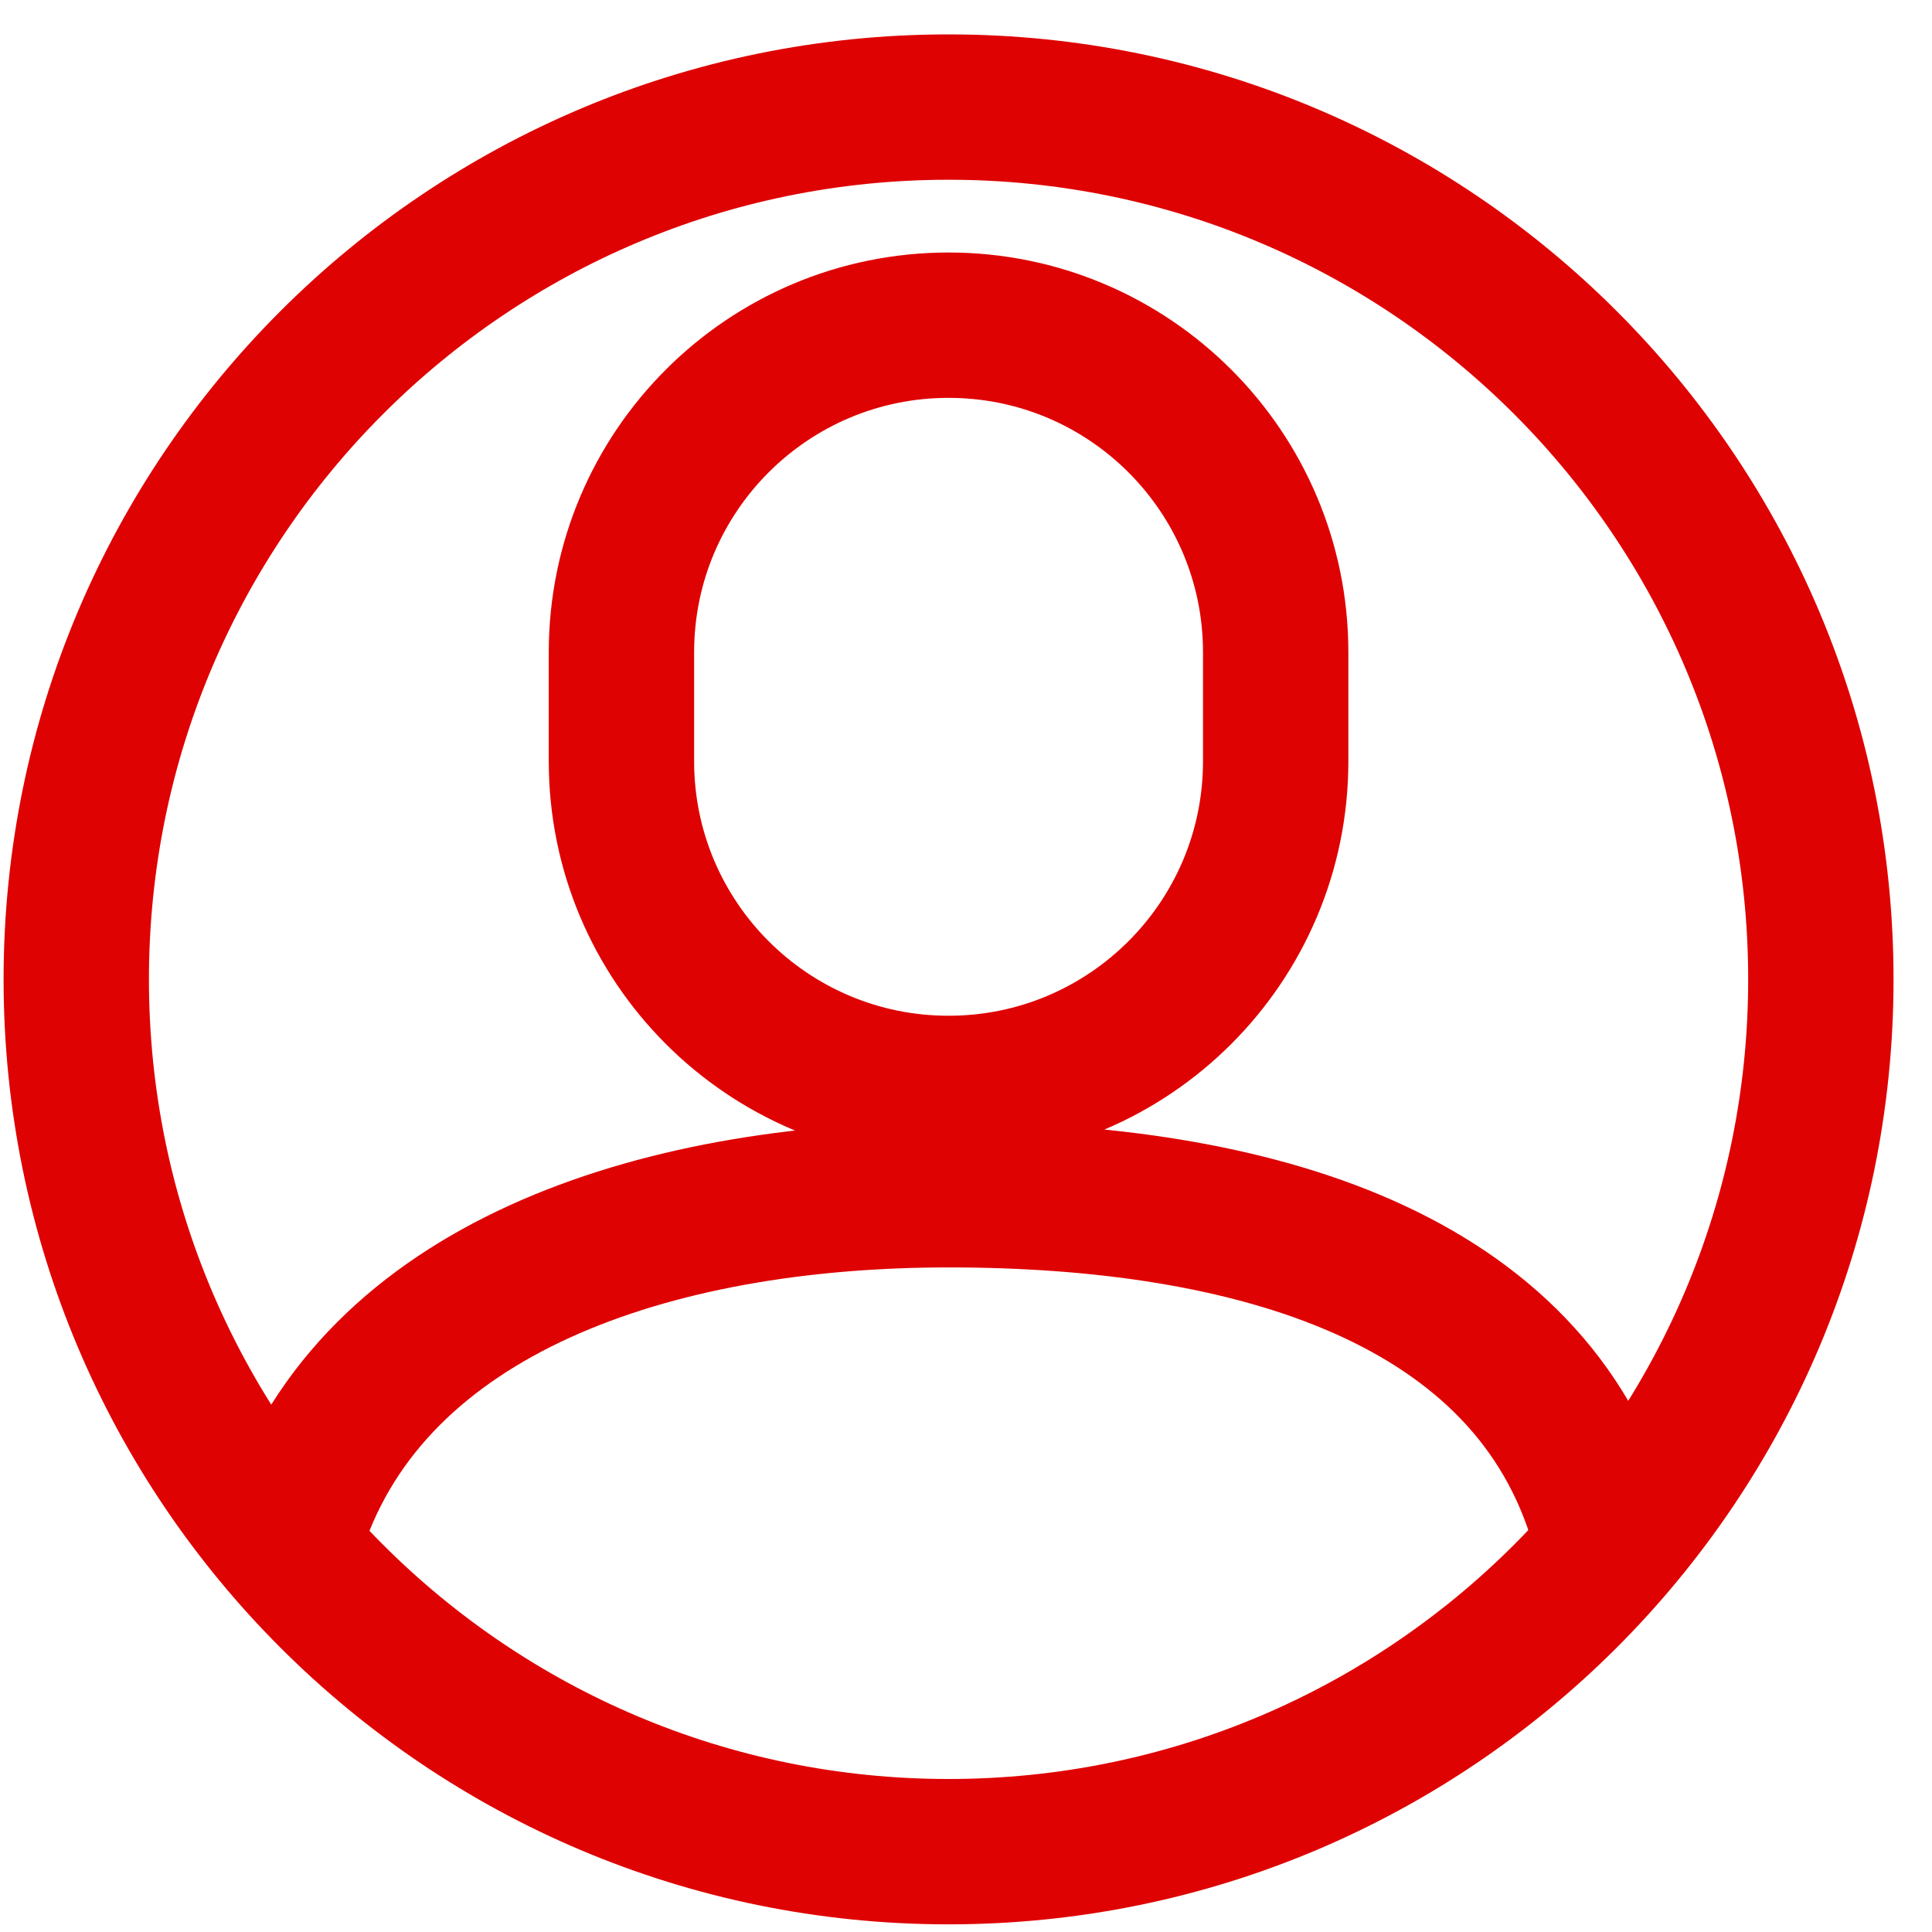
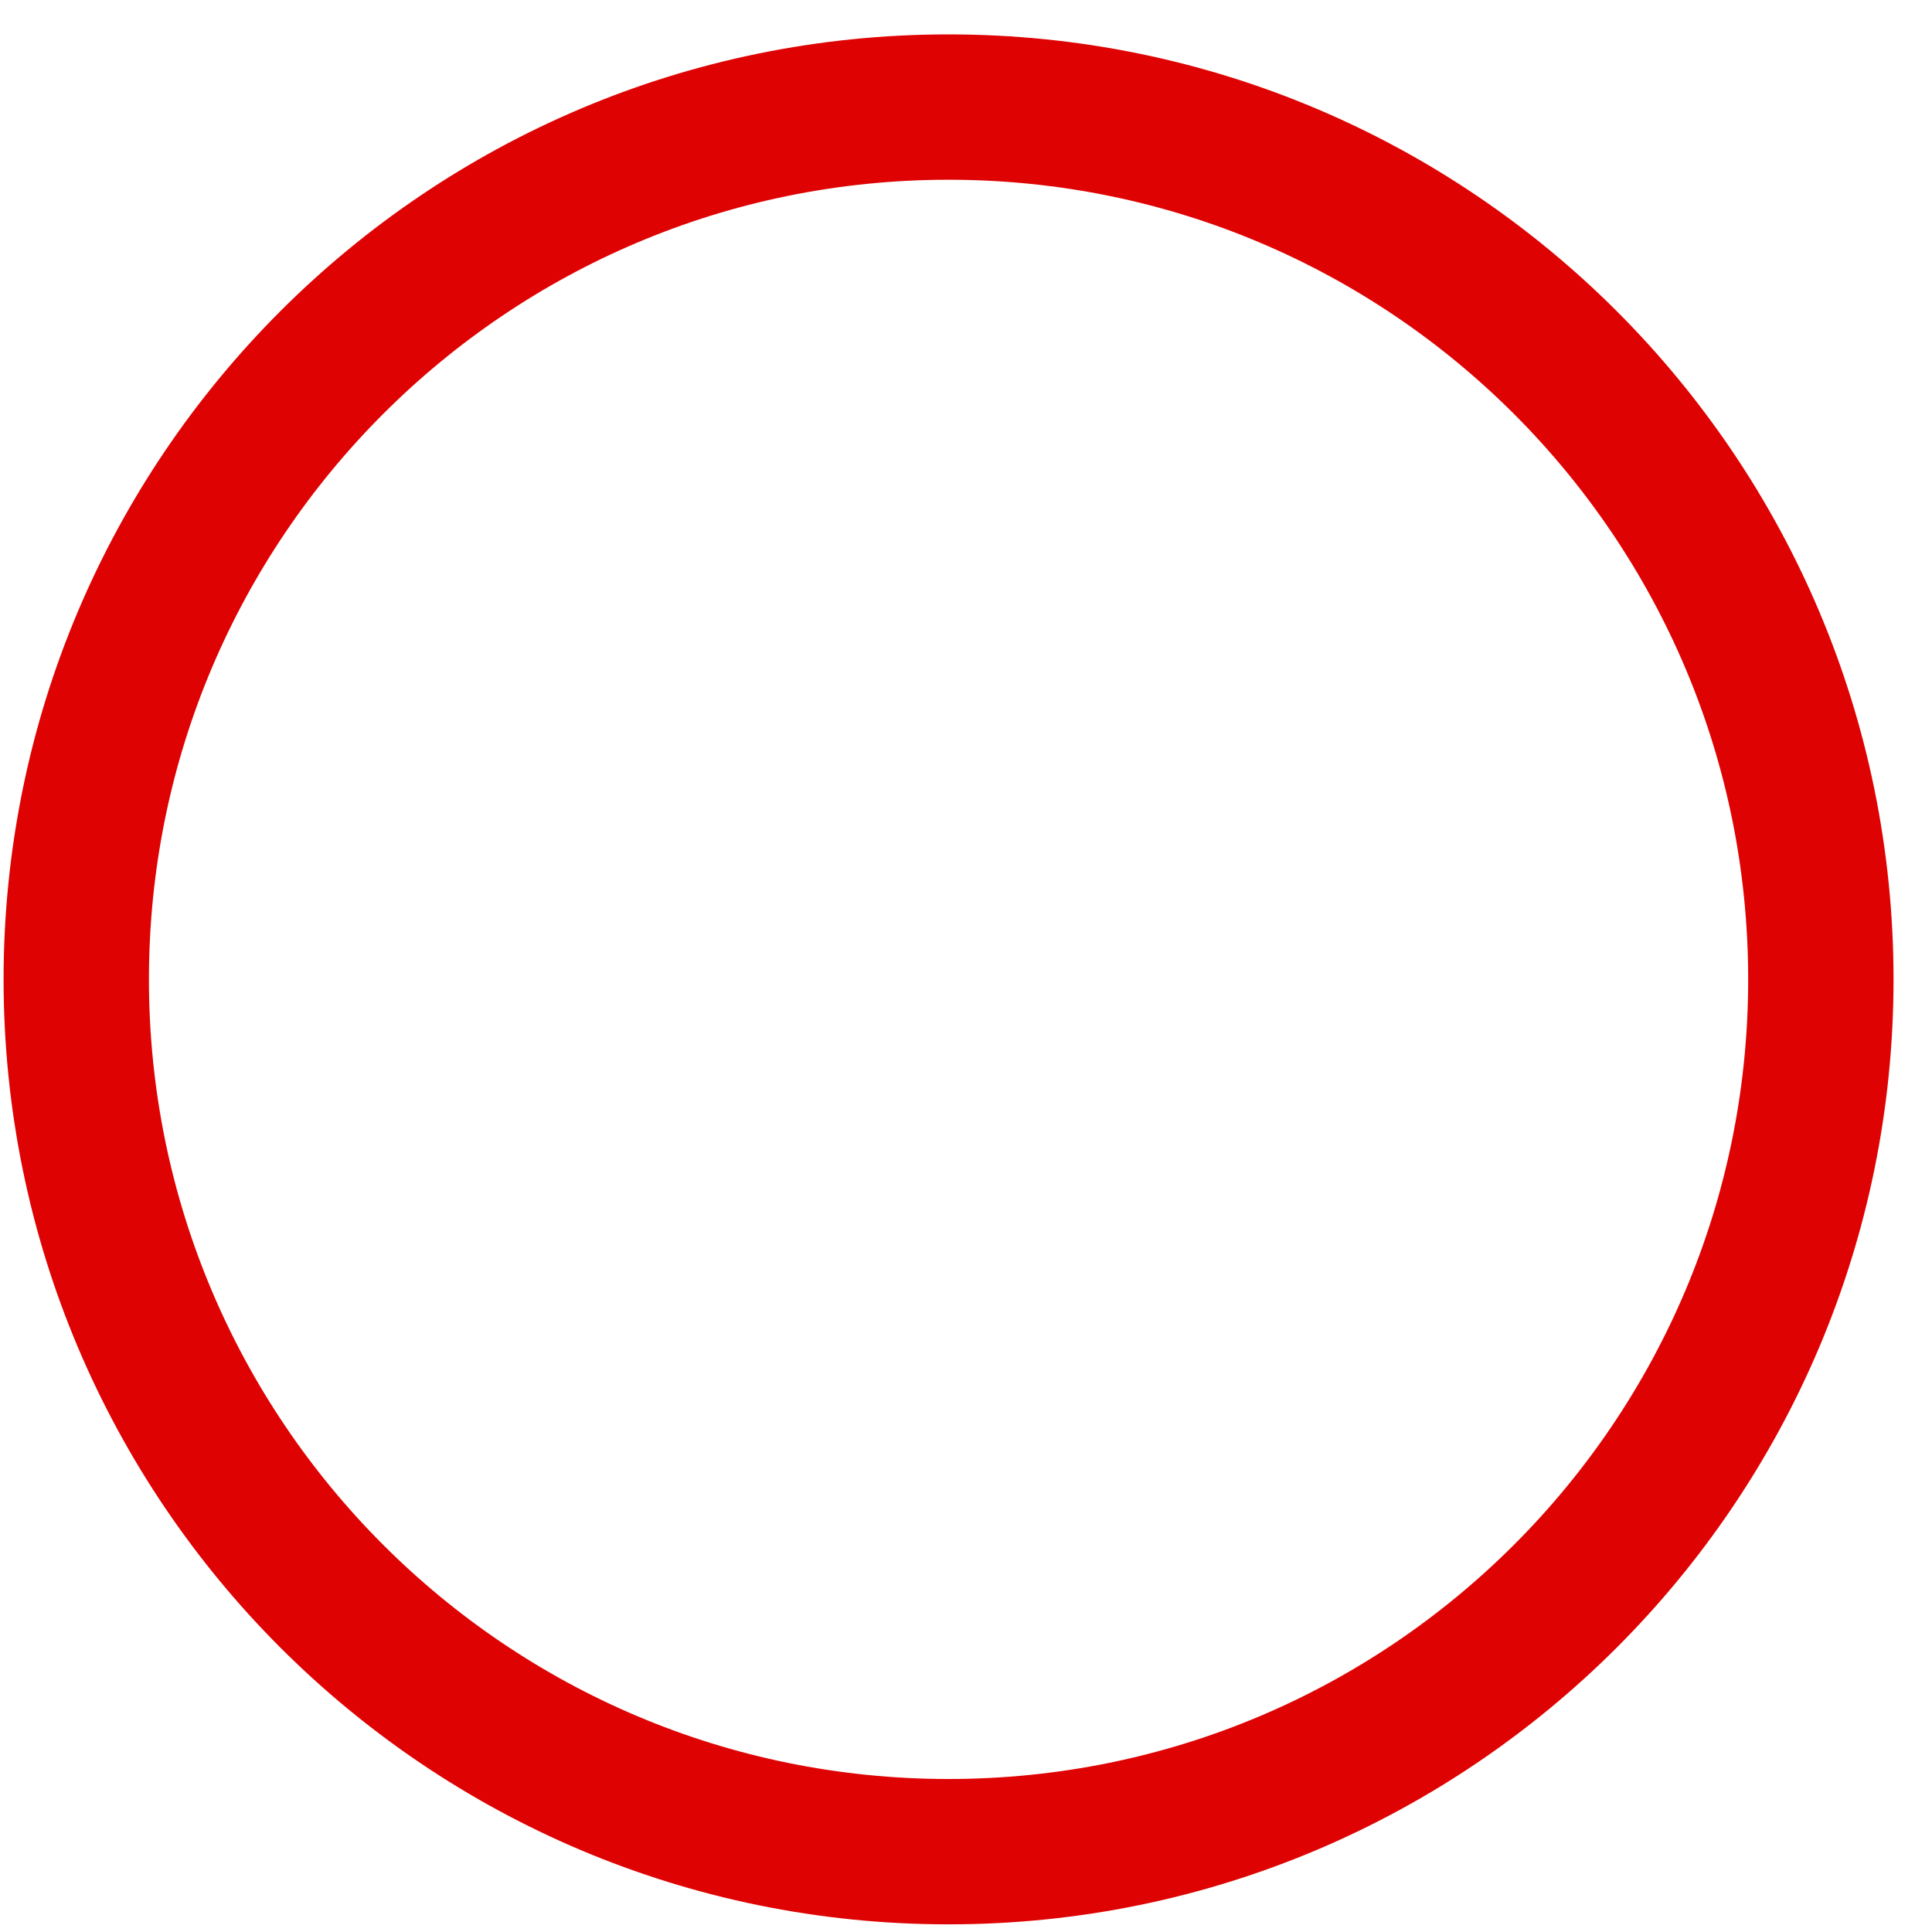
<svg xmlns="http://www.w3.org/2000/svg" width="38" height="38" viewBox="0 0 38 38" fill="none">
  <g id="ð¦ icon &quot;user male circle&quot;">
    <g id="Group">
      <path id="Vector" d="M18.657 36.42C28.133 36.42 35.814 28.739 35.814 19.263C35.814 9.788 28.133 2.106 18.657 2.106C9.181 2.106 1.5 9.788 1.5 19.263C1.5 28.739 9.181 36.42 18.657 36.42Z" stroke="#DF0202" stroke-width="2.859" stroke-linecap="round" stroke-linejoin="round" />
-       <path id="Vector_2" d="M31.525 29.986C30.106 25.111 24.663 23.499 18.657 23.499C12.807 23.499 7.353 25.362 5.789 29.986M18.657 6.396C22.21 6.396 25.091 9.276 25.091 12.829V14.974C25.091 18.527 22.21 21.408 18.657 21.408C15.104 21.408 12.223 18.527 12.223 14.974V12.829C12.223 9.276 15.104 6.396 18.657 6.396Z" stroke="#DF0202" stroke-width="2.859" stroke-linecap="round" stroke-linejoin="round" />
    </g>
  </g>
</svg>